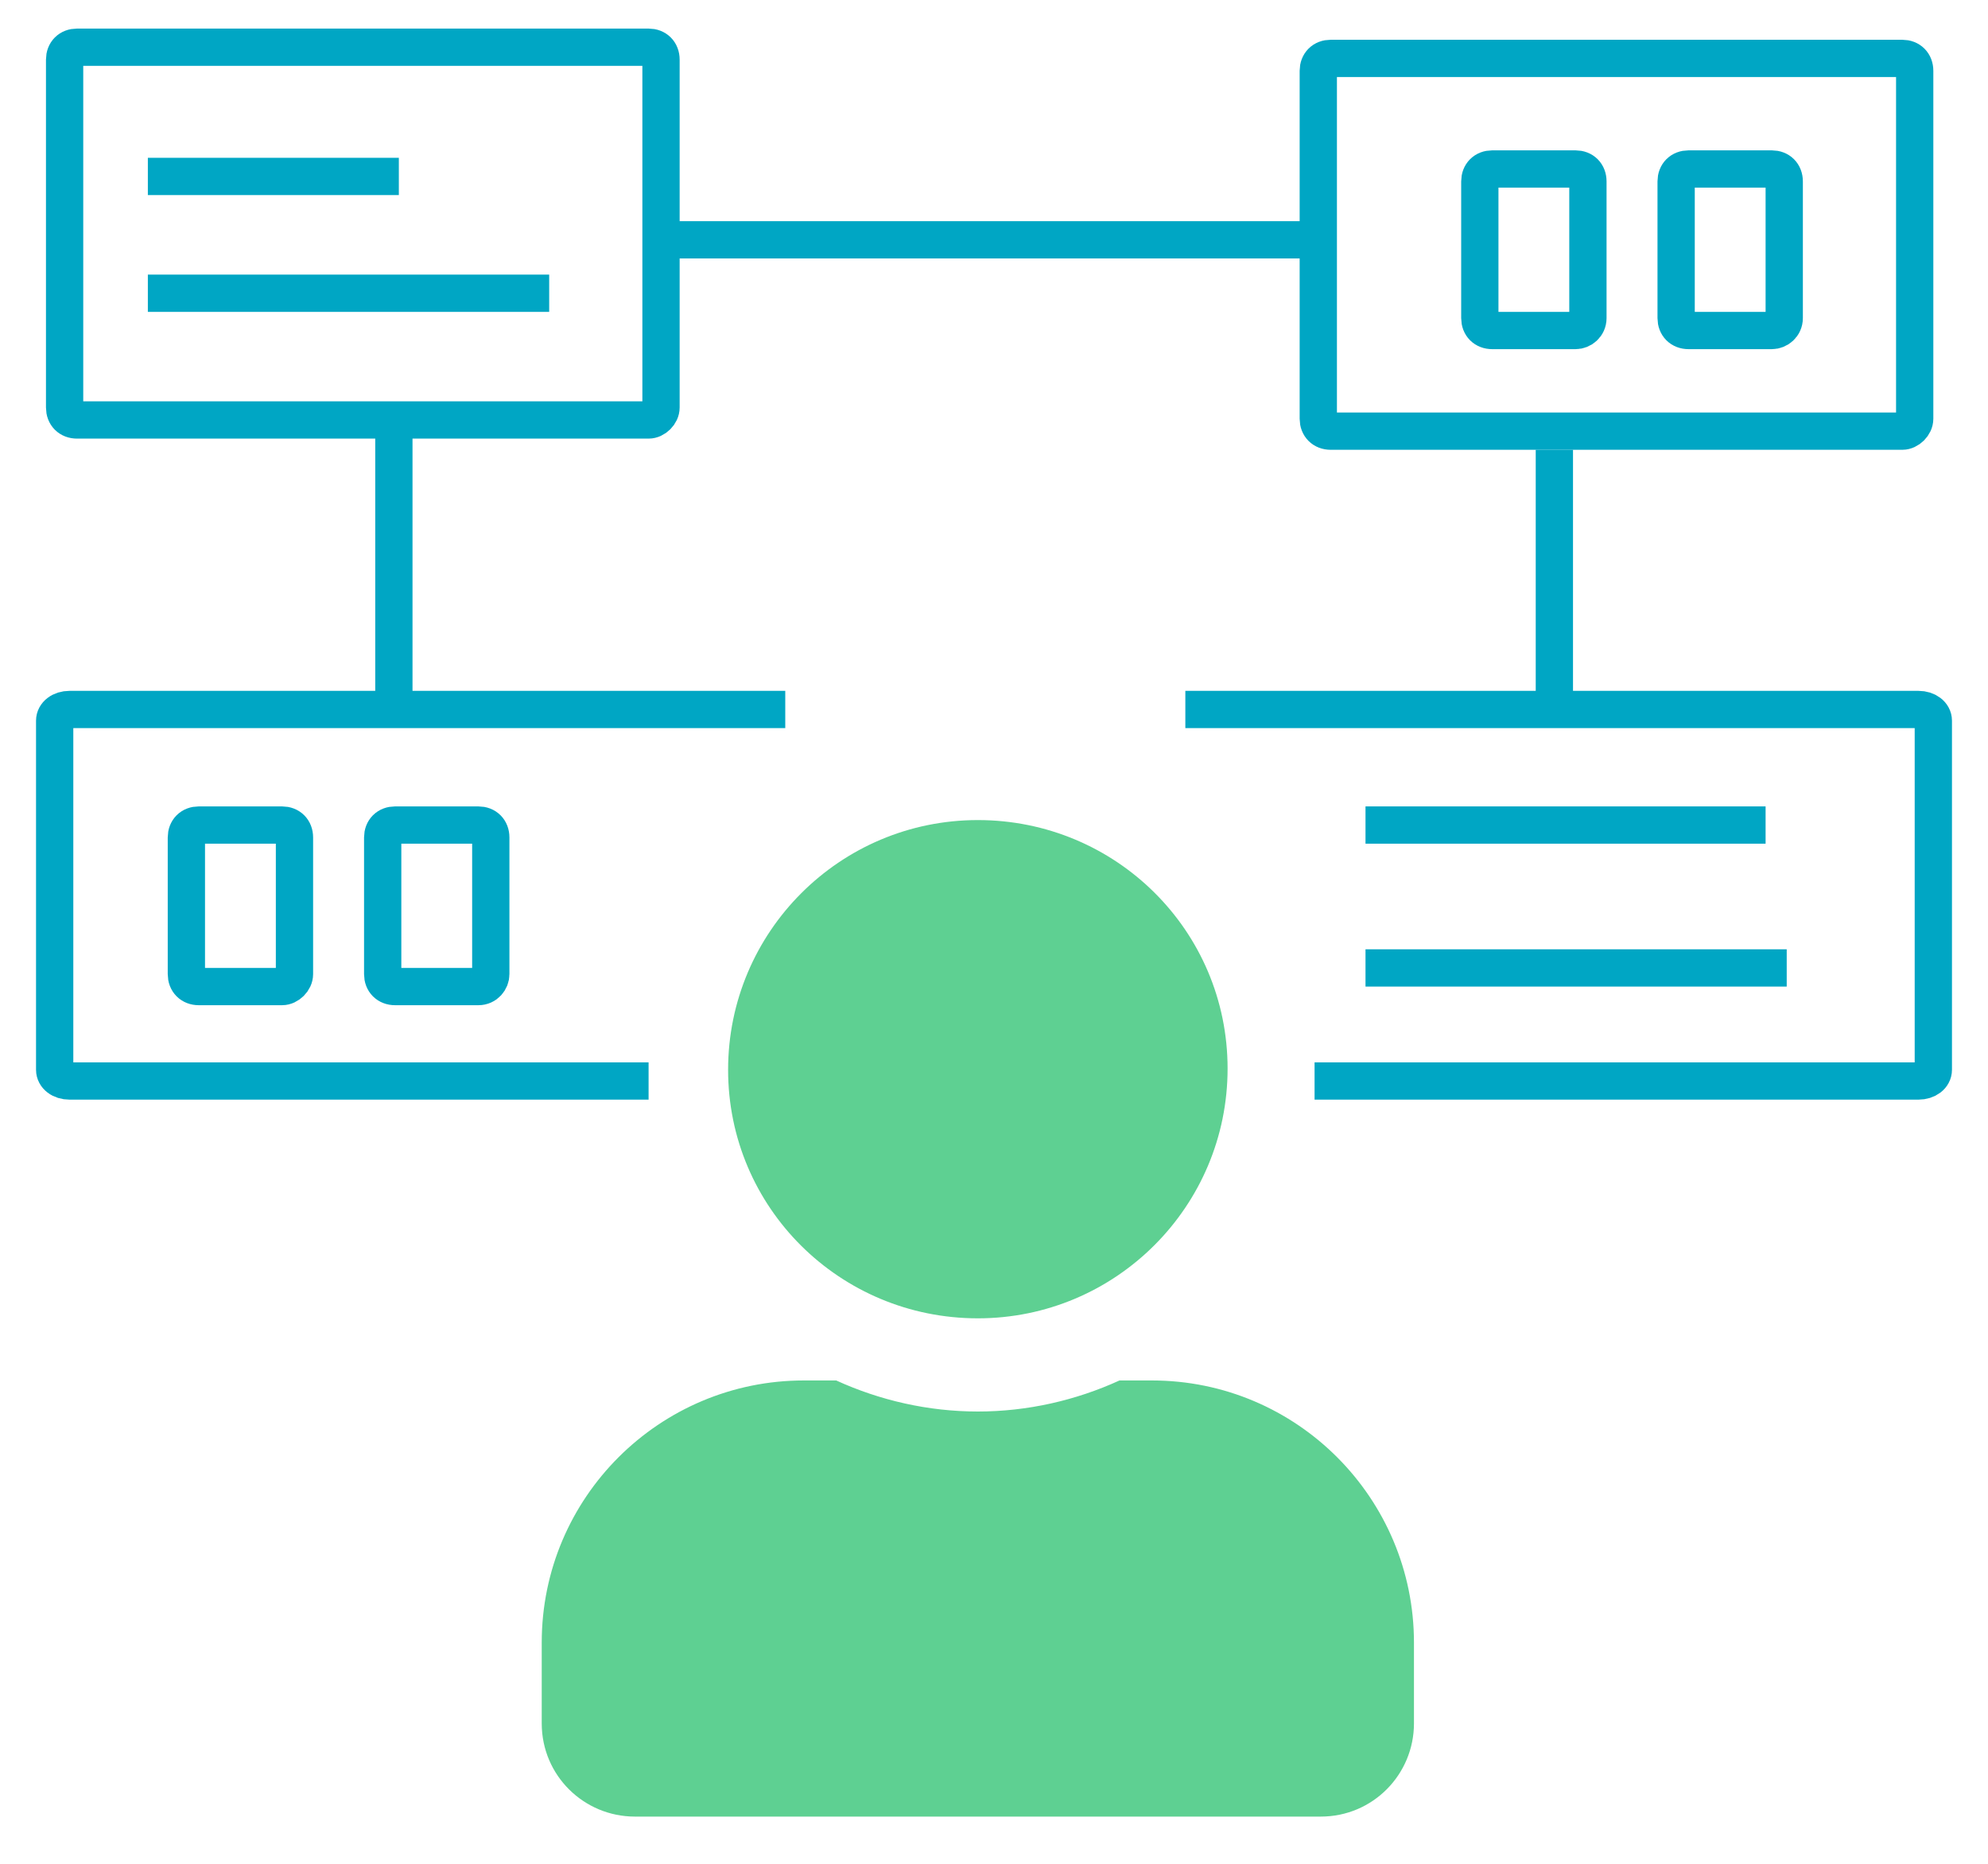
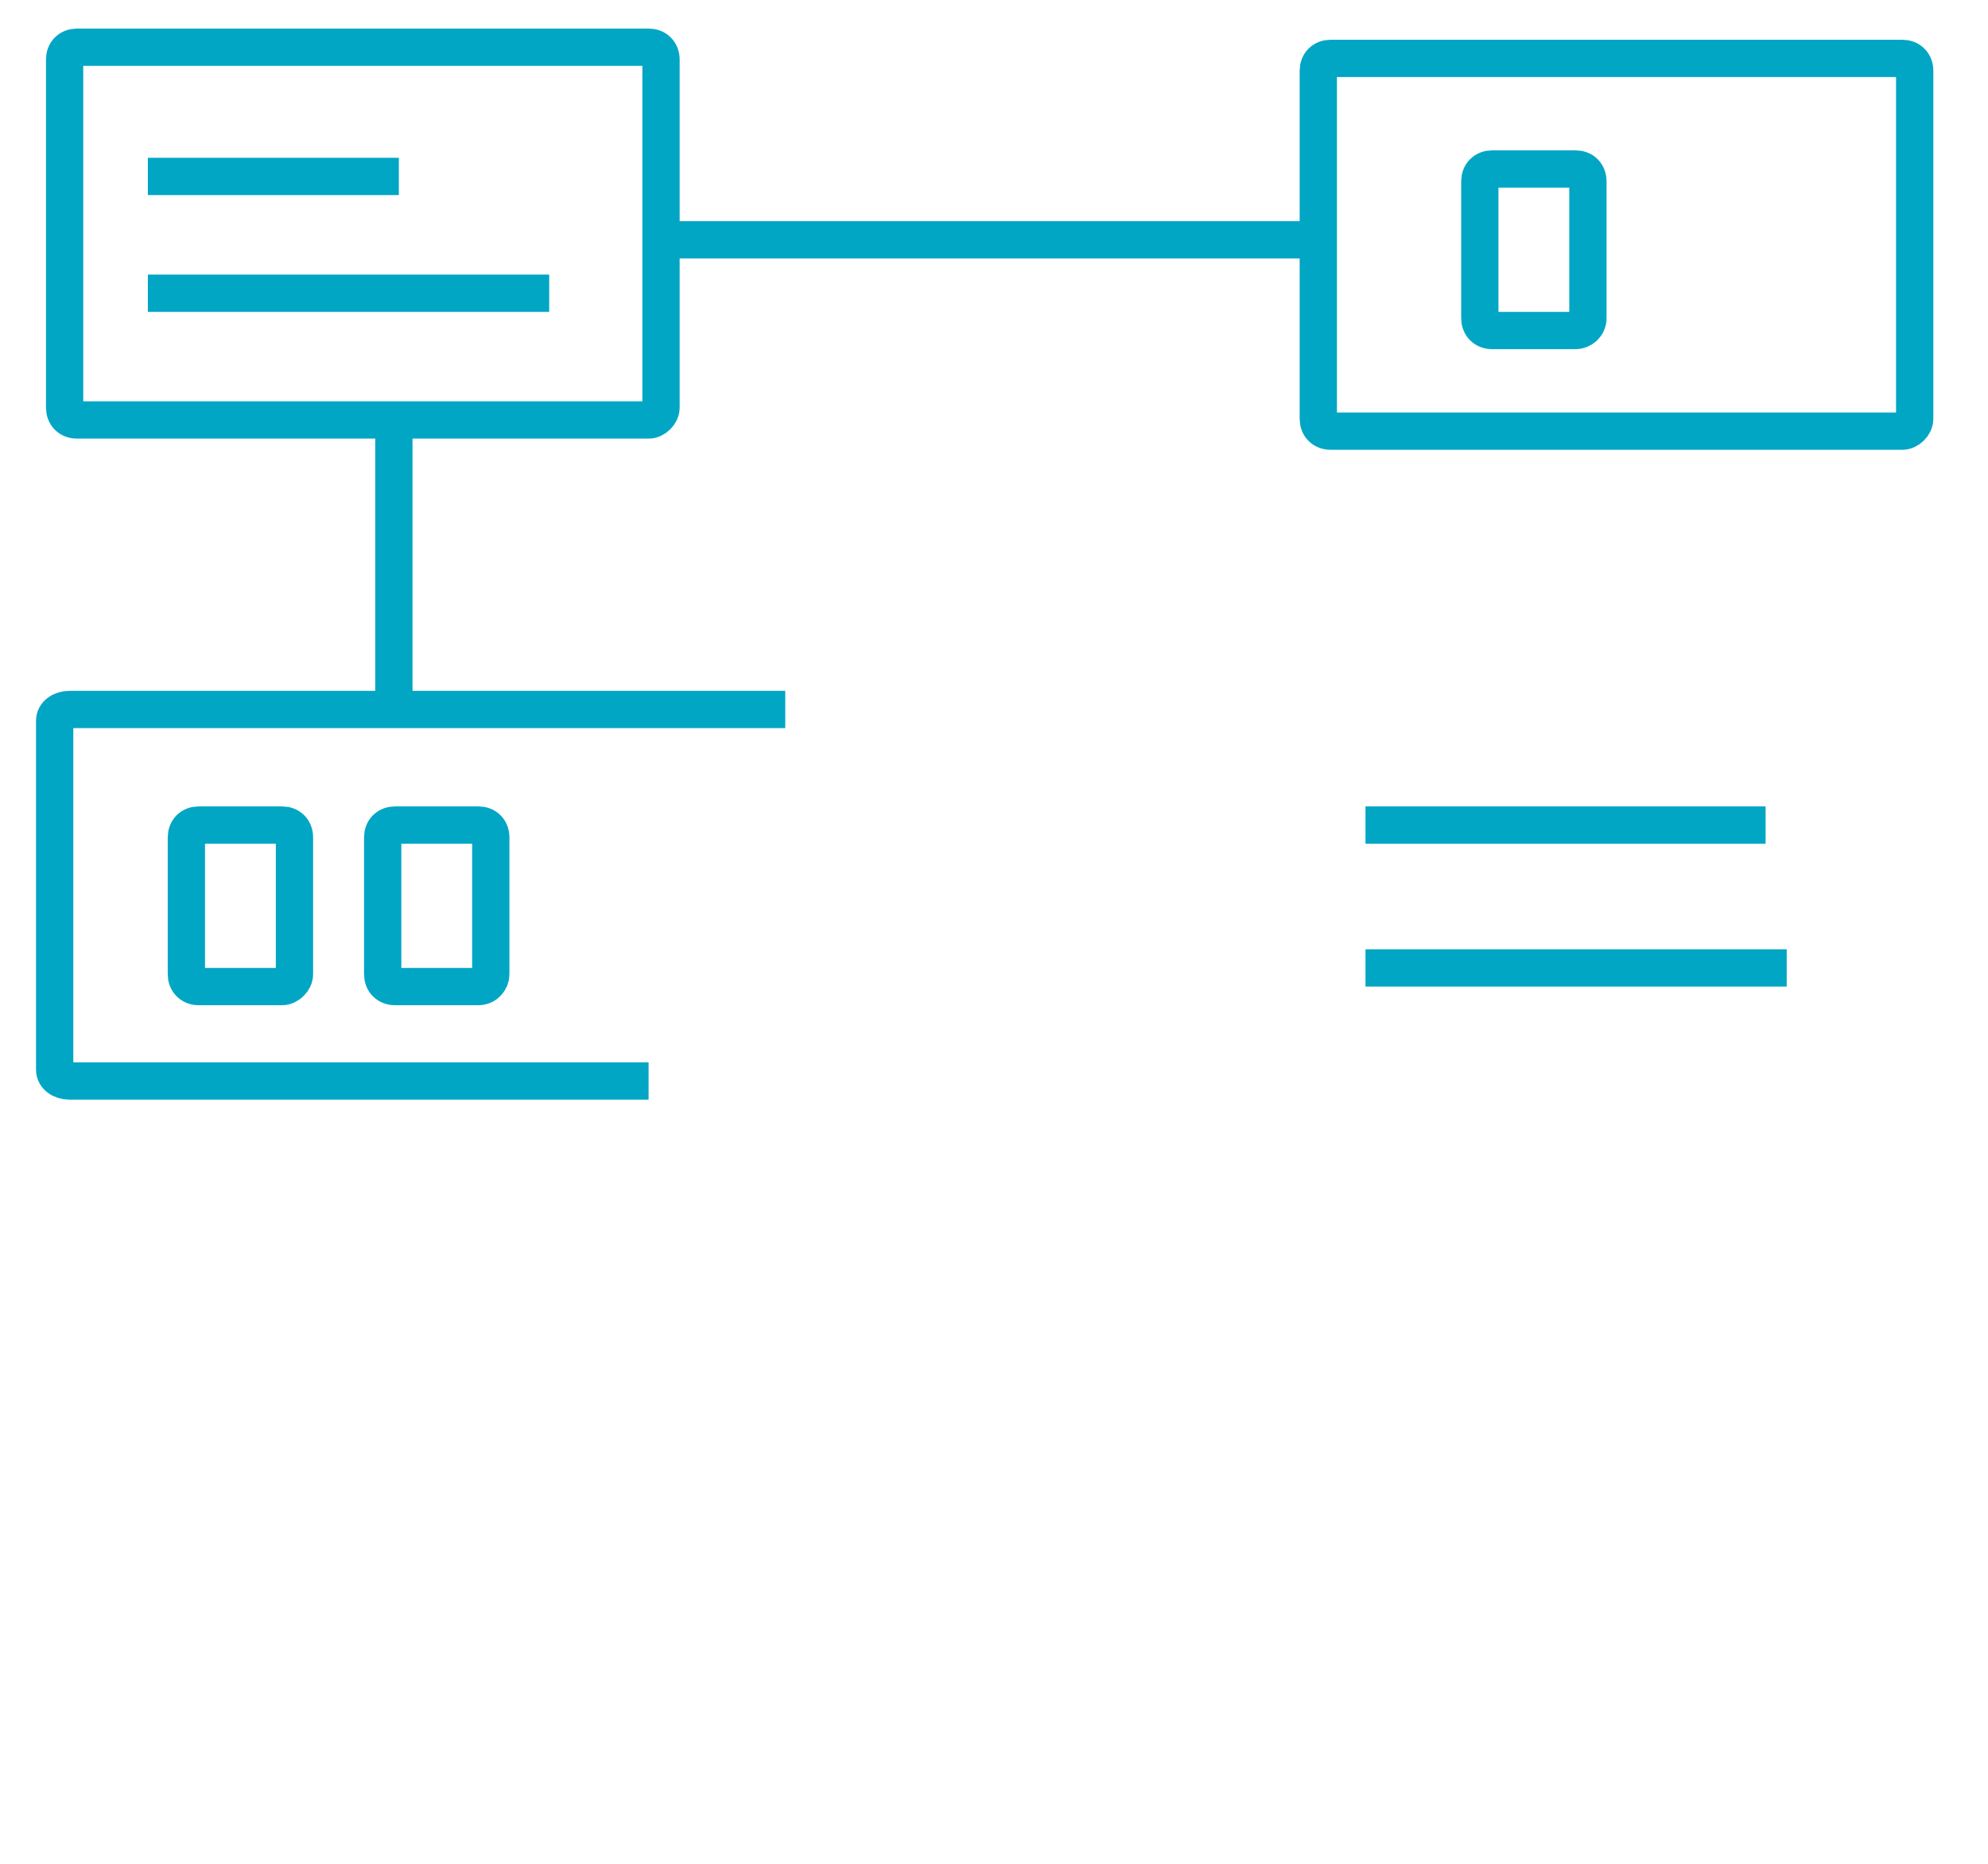
<svg xmlns="http://www.w3.org/2000/svg" version="1.1" id="Layer_1" x="0px" y="0px" viewBox="0 0 160 150" style="enable-background:new 0 0 160 150;" xml:space="preserve">
  <style type="text/css"> .st0{fill:none;stroke:#00A6C4;stroke-width:3;stroke-miterlimit:10;} .st1{fill:#5ED092;} </style>
  <g>
    <path class="st0" d="M153.1,34.7h-46c-0.6,0-1-0.4-1-1v-28c0-0.6,0.4-1,1-1h46c0.6,0,1,0.4,1,1v28 C154.1,34.2,153.6,34.7,153.1,34.7z" />
    <line class="st0" x1="53.5" y1="19.3" x2="106.7" y2="19.3" />
    <path class="st0" d="M63.2,57.1H5.6c-0.7,0-1.2,0.4-1.2,0.9v28.1c0,0.5,0.5,0.9,1.2,0.9h46.6" />
-     <path class="st0" d="M95.4,57.1h59c0.7,0,1.2,0.4,1.2,0.9v28.1c0,0.5-0.5,0.9-1.2,0.9h-48.6" />
-     <line class="st0" x1="125.1" y1="36.2" x2="125.1" y2="57.9" />
    <line class="st0" x1="31.7" y1="34.8" x2="31.7" y2="57.9" />
-     <path class="st1" d="M78.7,106.1c11.1,0,20.1-9,20.1-20.1S89.8,66,78.7,66s-20.1,9-20.1,20.1S67.6,106.1,78.7,106.1z M92.7,111.1 h-2.6c-3.5,1.6-7.4,2.5-11.4,2.5s-7.9-0.9-11.4-2.5h-2.6c-11.6,0-21.1,9.4-21.1,21.1v6.5c0,4.2,3.4,7.5,7.5,7.5h55.2 c4.2,0,7.5-3.4,7.5-7.5v-6.5C113.8,120.6,104.4,111.1,92.7,111.1z" />
    <g>
      <path class="st0" d="M52.2,33.8h-46c-0.6,0-1-0.4-1-1v-28c0-0.6,0.4-1,1-1h46c0.6,0,1,0.4,1,1v28C53.2,33.3,52.7,33.8,52.2,33.8z" />
      <line class="st0" x1="11.9" y1="14.2" x2="32.1" y2="14.2" />
      <line class="st0" x1="11.9" y1="23.6" x2="44.2" y2="23.6" />
    </g>
    <path class="st0" d="M126.8,26.6h-6.7c-0.6,0-1-0.4-1-1v-11c0-0.6,0.4-1,1-1h6.7c0.6,0,1,0.4,1,1v11 C127.8,26.2,127.3,26.6,126.8,26.6z" />
-     <path class="st0" d="M142.6,26.6h-6.7c-0.6,0-1-0.4-1-1v-11c0-0.6,0.4-1,1-1h6.7c0.6,0,1,0.4,1,1v11 C143.6,26.2,143.1,26.6,142.6,26.6z" />
    <line class="st0" x1="109.9" y1="66.4" x2="142.1" y2="66.4" />
    <line class="st0" x1="109.9" y1="77.9" x2="143.8" y2="77.9" />
    <path class="st0" d="M22.7,79.4H16c-0.6,0-1-0.4-1-1v-11c0-0.6,0.4-1,1-1h6.7c0.6,0,1,0.4,1,1v11C23.7,78.9,23.2,79.4,22.7,79.4z" />
    <path class="st0" d="M38.5,79.4h-6.7c-0.6,0-1-0.4-1-1v-11c0-0.6,0.4-1,1-1h6.7c0.6,0,1,0.4,1,1v11C39.5,78.9,39.1,79.4,38.5,79.4z " />
  </g>
  <g> </g>
  <g> </g>
  <g> </g>
  <g> </g>
  <g> </g>
  <g> </g>
  <g> </g>
  <g> </g>
  <g> </g>
  <g> </g>
  <g> </g>
  <g> </g>
  <g> </g>
  <g> </g>
  <g> </g>
</svg>